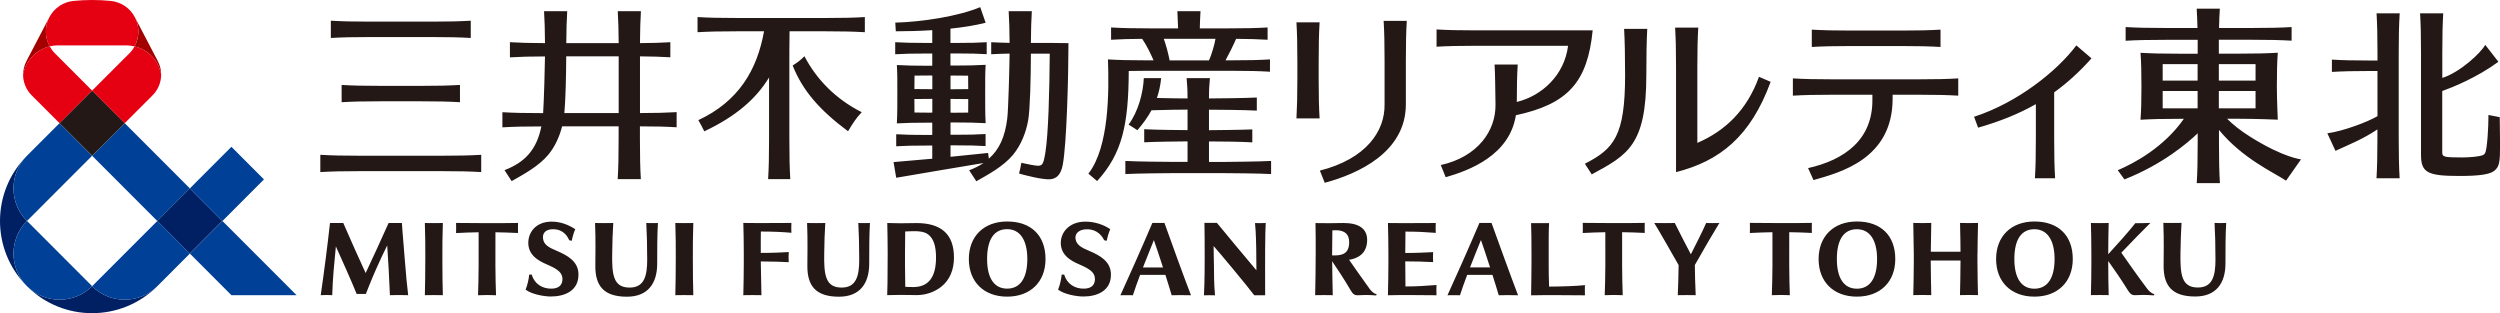
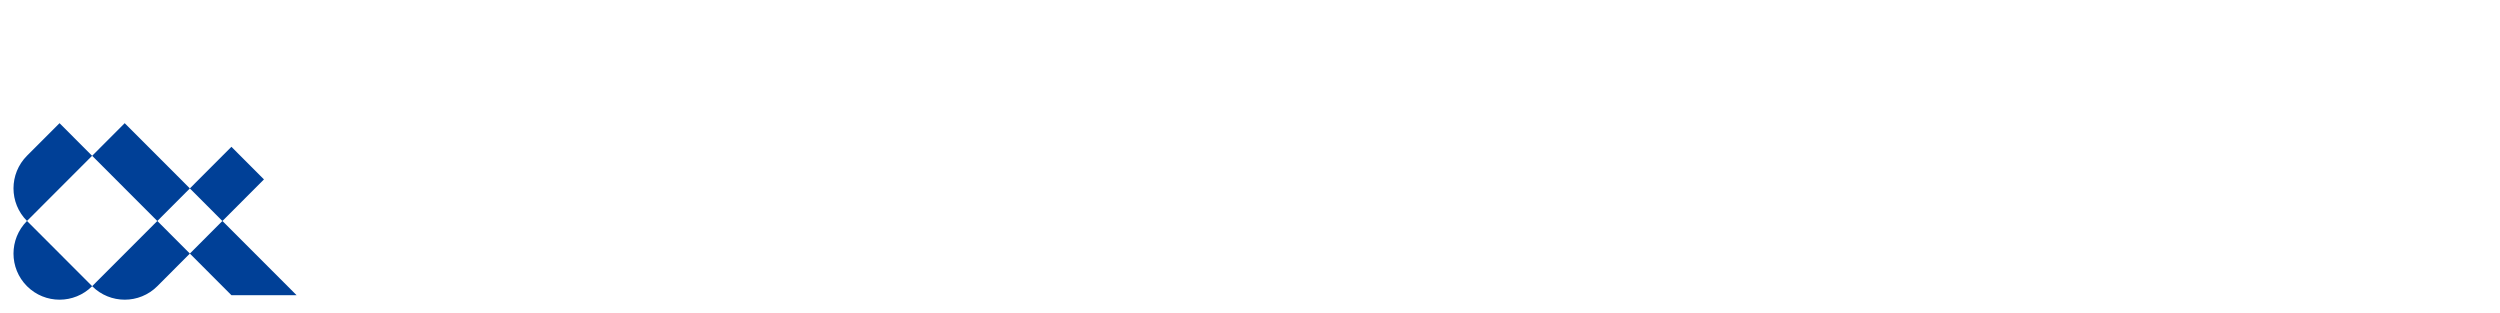
<svg xmlns="http://www.w3.org/2000/svg" version="1.1" id="レイヤー_1" x="0px" y="0px" viewBox="0 0 377.9 47.34" style="enable-background:new 0 0 377.9 47.34;" xml:space="preserve">
  <style type="text/css">
	.st0{fill:#231815;}
	.st1{fill:#002063;}
	.st2{fill:#004097;}
	.st3{fill:#A30000;}
	.st4{fill:#E50012;}
</style>
  <g>
-     <path class="st0" d="M362.59,8.02c0,1.11,0,11.82,0,12.93c0,2.68,0.04,4.3,0.14,6h-3.5c0.1-1.7,0.14-3.32,0.14-6   c0-0.2,0-0.7,0-1.39c-2.21,1.48-4.14,2.23-6.34,3.24l-1.23-2.65c2.35-0.31,6.07-1.7,7.58-2.59c0-2.14,0-4.83,0-6.83h-0.89   c-2.68,0-4.3,0.04-6,0.14V9.01c1.7,0.1,3.32,0.14,6,0.14h0.89c0-0.56,0-0.96,0-1.13c0-2.68-0.04-4.3-0.14-6h3.5   C362.63,3.72,362.59,5.34,362.59,8.02z M377.86,17.71l-1.71-0.33c0,0,0.02,2.8-0.31,5.03c-0.12,0.8-0.31,0.97-0.64,1.08   c-0.46,0.17-1.87,0.31-3.03,0.31c-2.84,0-3-0.09-3-0.83c0-0.65,0-5.27,0-9.21c1.48-0.53,5.19-2,8.49-4.42l-1.99-2.56   c-0.63,1.2-3.84,4.17-6.49,5c0-1.92,0-3.41,0-3.76c0-2.68,0.04-4.3,0.14-6h-3.5c0.1,1.7,0.14,3.32,0.14,6c0,1.11,0,14.28,0,15.39   c0,2.71,1.03,3.19,5.84,3.19c2.95,0,4.56-0.24,5.22-0.77c0.81-0.63,0.89-1.33,0.89-4.02C377.9,21.13,377.88,18.87,377.86,17.71z    M340.2,20.71c-1.61-1-2.74-1.95-3.55-2.76h1.68c2.66,0,5.98,0.14,5.98,0.14c0.01,0-0.14-2.81-0.14-5.06   c0-2.26,0.04-3.63,0.14-5.06c-1.7,0.1-3.32,0.14-6,0.14h-2.91c0-0.39,0-0.67,0-0.8c0-0.47,0-0.89,0-1.3c2.41,0,4.54,0,5,0   c2.68,0,4.3,0.04,6,0.14V4.09c-1.7,0.1-3.32,0.14-6,0.14c-0.46,0-2.57,0-4.97,0c0.02-1.07,0.06-1.99,0.12-2.92h-3.5   c0.06,0.93,0.09,1.85,0.12,2.92c-2.36,0-4.41,0-4.86,0c-2.68,0-4.3-0.04-6-0.14v2.07c1.7-0.1,3.32-0.14,6-0.14   c0.45,0,2.52,0,4.89,0c0,0.41,0,0.83,0,1.3c0,0.13,0,0.41,0,0.8h-2.64c-2.68,0-4.3-0.04-6-0.14c0.1,1.43,0.14,2.8,0.14,5.06   s-0.04,3.63-0.14,5.06c1.7-0.1,3.32-0.14,6-0.14h0.55c-2.99,4.29-7.45,6.69-9.99,7.77l1.01,1.39c5.76-2.27,9.55-5.51,11.07-6.97   c0,0.78,0,1.33,0,1.53c0,2.68-0.04,4.3-0.14,6h3.5c-0.1-1.7-0.14-3.32-0.14-6c0-0.24,0-1,0-2.04c3.6,4.37,8.28,6.42,10.14,7.67   l2.26-3.22C347.81,24.07,345.28,23.88,340.2,20.71z M335.4,16.38c0-0.85,0-1.74,0-2.62h5.55v2.62H335.4z M340.95,9.69v2.49h-5.55   c0-0.91,0-1.76,0-2.49H340.95z M332.19,9.69c0,0.73,0,1.59,0,2.49h-5.28V9.69H332.19z M326.91,16.38v-2.62h5.28   c0,0.88,0,1.77,0,2.62H326.91z M196.11,11.9V9.38c0-2.68-0.04-4.3-0.14-6h3.5c-0.1,1.7-0.14,3.32-0.14,6v2.52   c0,2.68,0.04,4.3,0.14,6h-3.5C196.06,16.2,196.11,14.58,196.11,11.9z M199.51,25.79l0.74,1.84c4.88-1.31,12.26-4.54,12.26-11.86   V9.15c0-2.68,0.04-4.3,0.14-6h-3.5c0.1,1.7,0.14,3.32,0.14,6v6.61C209.37,19.8,206.53,24.01,199.51,25.79z M226.06,15.75   c-0.05-2.68-0.04-4.3-0.14-6h3.5c-0.1,1.63-0.14,3.18-0.14,5.66c3.82-0.93,7.2-4.07,7.75-8.49h-13.88c-2.68,0-4.3,0.04-6,0.14V4.45   c1.7,0.1,3.32,0.14,6,0.14h17.6c-0.78,7.83-3.73,11.13-11.61,12.83c-0.95,6.05-6.99,8.33-10.61,9.37l-0.74-1.84   C223.35,23.71,226.14,19.79,226.06,15.75z M283.03,14.91v-0.59c-2.8,0-5.49,0-6.02,0c-2.68,0-4.3,0.04-6,0.14v-2.61   c1.7,0.1,3.32,0.14,6,0.14c1.11,0,11.89,0,13,0c2.68,0,4.3-0.04,6-0.14v2.61c-1.7-0.1-3.32-0.14-6-0.14c-0.39,0-1.98,0-3.92,0v0.59   c0,9.17-8.03,11.18-11.96,12.31l-0.82-1.81C278.83,24.17,283.15,21.1,283.03,14.91z M273.87,7.1c1.7-0.1,3.32-0.14,6-0.14   c1.11,0,6.35,0,7.46,0c2.68,0,4.3,0.04,6,0.14V4.48c-1.7,0.1-3.32,0.14-6,0.14c-1.11,0-6.35,0-7.46,0c-2.68,0-4.3-0.04-6-0.14V7.1z    M50.01,5.74V3.13c1.7,0.1,3.32,0.14,6,0.14c1.11,0,8.04,0,9.15,0c2.68,0,4.3-0.04,6-0.14v2.61c-1.7-0.1-3.32-0.14-6-0.14   c-1.11,0-8.04,0-9.15,0C53.33,5.6,51.71,5.64,50.01,5.74z M54.42,25.87c1.11,0,11.21,0,12.32,0c2.68,0,4.3,0.04,6,0.14V23.4   c-1.7,0.1-3.32,0.14-6,0.14c-1.11,0-11.21,0-12.32,0c-2.68,0-4.3-0.04-6-0.14v2.61C50.13,25.91,51.75,25.87,54.42,25.87z    M57.64,15.31c1.11,0,4.78,0,5.89,0c2.68,0,4.3,0.04,6,0.14v-2.61c-1.7,0.1-3.32,0.14-6,0.14c-1.11,0-4.78,0-5.89,0   c-2.68,0-4.3-0.04-6-0.14v2.61C53.34,15.35,54.96,15.31,57.64,15.31z M102.28,19.24v-2.29c-1.6,0.09-3.14,0.14-5.54,0.14   c0-2.99,0-6.83,0-8.57c1.88,0.01,3.21,0.06,4.59,0.14V6.38c-1.38,0.08-2.71,0.13-4.59,0.14c0.01-2.01,0.06-3.39,0.14-4.83h-3.5   c0.08,1.44,0.13,2.82,0.14,4.83c-2.12,0-5.55,0-7.92,0c0.01-2.01,0.06-3.4,0.14-4.83h-3.5c0.08,1.44,0.13,2.82,0.14,4.83   c-2.27-0.01-3.76-0.05-5.3-0.14v2.29c1.54-0.09,3.03-0.14,5.3-0.14c-0.03,1.99-0.15,6.52-0.28,8.57c-0.06,0-0.12,0-0.16,0   c-2.68,0-4.3-0.04-6-0.14v2.29c1.68-0.1,3.28-0.14,5.89-0.14c-0.69,3.47-2.45,5.42-5.57,6.61l1.08,1.66   c1.81-1.03,4.08-2.24,5.54-3.99c1.03-1.24,1.71-2.8,2.09-4.29c2.54,0,6.09,0,8.54,0c0,1,0,1.74,0,1.98c0,2.68-0.04,4.3-0.14,6h3.5   c-0.1-1.7-0.14-3.32-0.14-6c0-0.24,0-0.98,0-1.98C99.14,19.1,100.68,19.14,102.28,19.24z M85.31,17.09   c0.18-2.02,0.27-5.53,0.28-8.57c2.37,0,5.81,0,7.93,0c0,1.73,0,5.57,0,8.57C91.17,17.09,87.82,17.09,85.31,17.09z M130.26,16.96   c-0.96,1.02-1.38,1.75-2.07,2.88c-4.22-3.14-6.86-6.1-8.37-9.94c0.71-0.45,1.18-0.79,1.78-1.4   C123.42,11.99,126.32,14.98,130.26,16.96z M130.73,2.58v2.29c-1.7-0.1-3.32-0.14-6-0.14c-0.48,0-2.8,0-5.38,0   c-0.02,0.85-0.03,1.81-0.03,2.97c0,1.11,0,12.27,0,13.38c0,2.68,0.04,4.3,0.14,6h-3.35c0.1-1.7,0.14-3.32,0.14-6   c0-0.72,0-5.68,0-9.37c-1.94,3.21-5.01,5.89-9.79,8.14c-0.3-0.63-0.56-1.09-0.9-1.69c6.09-2.84,8.89-7.59,9.93-13.43   c-2.01,0-3.66,0-4.05,0c-2.68,0-4.3,0.04-6,0.14V2.58c1.7,0.1,3.32,0.14,6,0.14c1.11,0,12.16,0,13.27,0   C127.41,2.72,129.03,2.68,130.73,2.58z M155.83,6.49c0.01-1.99,0.06-3.37,0.14-4.8h-3.5c0.08,1.43,0.13,2.8,0.14,4.79   c-1.06-0.02-1.9-0.05-2.78-0.1v1.82c0.88-0.05,1.72-0.08,2.78-0.1c-0.02,1.91-0.18,8.39-0.35,9.78c-0.33,2.8-1.22,4.73-2.78,6.1   l-0.12-0.86c-2.28,0.23-4.03,0.41-5.68,0.58v-1.73c0.28,0,0.53,0,0.71,0c2.12,0,3.25,0.03,4.59,0.11v-1.82   c-1.35,0.08-2.47,0.11-4.59,0.11c-0.18,0-0.43,0-0.71,0v-1.86c0.17,0,0.34,0,0.47,0c2.12,0,3.5,0.03,4.84,0.11l0,0c0,0,0,0,0,0l0,0   l0,0c-0.08-1.28-0.07-3.58-0.07-4.41c0-2.01-0.01-3.14,0.07-4.41c-1.35,0.08-2.72,0.11-4.85,0.11c-0.13,0-0.3,0-0.47,0V8.08   c0.37,0,0.68,0,0.89,0c2.12,0,3.25,0.03,4.59,0.11V6.38c-1.35,0.08-2.47,0.11-4.59,0.11c-0.21,0-0.52,0-0.89,0V4.33   c1.91-0.2,3.75-0.49,5.32-0.89l-0.82-2.36c-3.36,1.4-8.79,2.23-12.84,2.34l0.08,1.31c1.69,0,3.59-0.05,5.51-0.17v1.93   c-0.34,0-0.64,0-0.84,0c-2.12,0-3.41-0.03-4.76-0.11v1.82c1.35-0.08,2.63-0.11,4.76-0.11c0.2,0,0.49,0,0.84,0v1.85   c-0.16,0-0.3,0-0.42,0c-2.12,0-3.58-0.03-4.93-0.11c0.08,1.28,0.07,2.4,0.07,4.41c0,0.83,0.01,3.13-0.07,4.41l0,0l0,0c0,0,0,0,0,0   l0,0c1.35-0.08,2.81-0.11,4.93-0.11c0.12,0,0.27,0,0.42,0v1.86c-0.27,0-0.51,0-0.69,0c-2.12,0-3.41-0.03-4.76-0.11v1.82   c1.35-0.08,2.63-0.11,4.76-0.11c0.18,0,0.42,0,0.69,0v1.99c-1.67,0.16-3.48,0.31-5.85,0.51l0.4,2.37c5.35-0.93,8.08-1.36,13.2-2.23   c-0.64,0.43-1.36,0.79-2.17,1.1l1.08,1.66c1.81-1.03,4.08-2.24,5.54-3.99c1.25-1.5,2-3.49,2.3-5.24c0.29-1.66,0.4-6.31,0.41-10.06   c0.82,0,1.88,0,2.85,0c-0.04,5.68-0.21,12.18-0.66,14.93c-0.35,2.12-0.43,2.19-2.17,1.87c-0.54-0.1-1.08-0.21-1.46-0.3   c-0.12,0.66-0.21,1.09-0.35,1.62c1.07,0.31,3.5,0.92,4.61,0.87c0.98-0.05,1.7-0.59,2-2.21c0.6-3.18,0.86-13.62,0.86-18.37   C160.84,6.49,157.7,6.49,155.83,6.49z M143.68,17.03v-2.07c0.17,0,0.34,0,0.47,0c0.83,0,1.55,0.01,2.21,0.02   c0,0.84-0.01,1.58-0.01,2.04c-0.65,0.01-1.37,0.02-2.19,0.02C144.02,17.03,143.86,17.03,143.68,17.03z M144.15,11.42   c0.82,0,1.54,0.01,2.19,0.02c0.01,0.55,0.01,1.27,0.02,2.03c-0.65,0.01-1.38,0.02-2.21,0.02c-0.13,0-0.3,0-0.47,0v-2.06   C143.86,11.42,144.02,11.42,144.15,11.42z M140.93,11.42v2.06c-0.16,0-0.3,0-0.42,0c-0.85,0-1.61-0.01-2.29-0.02   c0-0.76,0.01-1.48,0.02-2.03c0.68-0.01,1.44-0.02,2.28-0.02C140.63,11.42,140.77,11.42,140.93,11.42z M140.51,17.03   c-0.83,0-1.6-0.01-2.28-0.02c-0.01-0.46-0.01-1.2-0.01-2.04c0.69-0.01,1.45-0.02,2.29-0.02c0.12,0,0.27,0,0.42,0v2.07   C140.77,17.03,140.63,17.03,140.51,17.03z M192.14,24.33v1.98c-1.7-0.1-6.45-0.14-7.37-0.14c-0.38,0-6.91,0-7.29,0   c-0.92,0-5.67,0.04-7.37,0.14v-1.98c1.7,0.1,6.45,0.14,7.37,0.14c0.13,0,0.96,0,2.03,0c0-0.65,0-1.82,0-3.1   c-1.31,0.01-4.99,0.05-6.55,0.14v-1.98c1.56,0.09,5.24,0.14,6.55,0.14c0-1.17,0-2.29,0-3.1c-0.87,0-3.58,0.03-5.45,0.1   c-0.55,1-1.24,1.98-2.13,3.01l-1.33-0.85c1.46-1.98,2.19-4.76,2.3-7.02h2.62c-0.11,1.09-0.32,2.07-0.64,3   c1.77,0.05,3.88,0.07,4.63,0.07c-0.01-1.92-0.05-1.52-0.14-3.07h3.52c-0.09,1.54-0.14,1.15-0.14,3.07c1.1,0,5.58-0.05,7.23-0.14   v1.98c-1.65-0.1-6.13-0.14-7.23-0.14c0,0.8,0,1.93,0,3.1c1.31-0.01,4.99-0.05,6.55-0.12v1.96c-1.56-0.11-5.24-0.14-6.55-0.14   c0,1.28,0,2.44,0,3.1c1.06,0,1.9,0,2.03,0C185.69,24.47,190.44,24.43,192.14,24.33z M173.36,10.7c1.11,0,11.5,0,12.61,0   c2.68,0,4.3,0.04,6,0.14V8.98c-1.7,0.1-3.32,0.14-6,0.14c-0.13,0-0.38,0-0.72,0c0.3-0.52,1.27-2.45,1.6-3.25   c1.97,0.01,3.34,0.06,4.76,0.14V4.15c-1.7,0.1-3.32,0.14-6,0.14c-0.44,0-2.21,0-4.25,0c0.02-0.94,0.06-1.76,0.11-2.6h-3.5   c0.05,0.84,0.08,1.66,0.11,2.6c-1.99,0-3.7,0-4.13,0c-2.68,0-4.3-0.04-6-0.14v1.86c1.4-0.08,2.76-0.13,4.7-0.14   c0.71,1.04,1.26,2.2,1.72,3.25c-0.49,0-0.85,0-1.01,0c-2.68,0-4.18-0.04-5.88-0.14c0.16,4.8,0.2,13.23-2.96,17.27l1.32,1.12   c3.8-4.16,4.75-8.55,4.78-16.64C171.41,10.71,172.3,10.7,173.36,10.7z M175.92,5.87c2.2,0,5.64,0,7.81,0   c-0.11,0.78-0.63,2.56-0.99,3.26c-1.83,0-4.09,0-5.94,0C176.6,8.11,176.28,6.86,175.92,5.87z M176.02,33.7h-1.83   c-1.63,3.84-3.91,8.94-4.83,10.93c0.53-0.02,1.33-0.01,1.89,0c0.29-0.92,0.67-1.97,1.09-3.08h3.82c0.36,1.14,0.71,2.24,0.95,3.08   c0.91-0.01,1.55-0.04,2.92,0C179.07,42.18,176.56,35.24,176.02,33.7z M172.77,40.43c0.54-1.38,1.11-2.8,1.65-4.14   c0.3,0.85,0.84,2.46,1.38,4.14H172.77z M152.24,44.84c3.52,0,5.8-2.23,5.8-5.68c0-3.56-2.17-5.68-5.8-5.68   c-3.51,0-5.79,2.23-5.79,5.68S148.73,44.84,152.24,44.84z M152.24,34.64c1.94,0,3.05,1.64,3.05,4.51c0,2.89-1.08,4.48-3.05,4.48   c-1.96,0-3.03-1.59-3.03-4.48C149.21,36.2,150.26,34.64,152.24,34.64z M138.54,33.72c-0.36,0-1.94,0.03-2.45,0.03   c-0.55,0-1.97-0.04-1.97-0.04c0.03,1.38,0.06,3.08,0.06,4.52l-0.01,1.86c0.01,2.1-0.03,3.36-0.06,4.52l0.16,0   c0.58-0.02,1.39-0.03,1.81-0.03c0.4,0,1.21,0.01,1.21,0.01c0.44,0.01,0.89,0.02,1.24,0.02c1.42,0,2.7-0.45,3.74-1.26   c1.26-0.99,1.93-2.52,1.93-4.41C144.21,35.38,142.25,33.72,138.54,33.72z M138.16,43.39c-0.55,0.01-0.98-0.01-1.32-0.04l0,0   c-0.02-0.91-0.04-2.46-0.04-3.33V38.2c0-0.88,0.01-2.34,0.03-3.21c1.61-0.09,2.81-0.11,3.54,0.5c0.74,0.61,1.12,1.68,1.12,3.44   C141.49,42,140.27,43.35,138.16,43.39z M119.22,39.63c-1.11-0.06-2.38-0.1-4.22-0.11c0.02,1.58,0.08,4.46,0.1,5.1   c-1.26-0.02-1.56-0.02-2.74,0c0.04-1.55,0.07-3.6,0.07-4.84v-1.55c0-1.44-0.03-3.39-0.07-4.53c0,0,1.91,0.02,2.38,0.02   c1.04,0,2.8-0.01,4.89-0.02c-0.03,0.67-0.02,1.08,0,1.49c-1.27-0.12-2.76-0.19-4.62-0.19c-0.02,0.64-0.01,2.11-0.01,3.23   c1.85,0,3.06-0.06,4.23-0.13C119.2,38.58,119.19,39.08,119.22,39.63z M124.59,38.25c-0.06,3.28,0.17,5.22,2.63,5.22   c2.23,0,2.66-1.78,2.66-4.21c0-2.29-0.05-3.92-0.14-5.55c0.85,0.02,1.01,0.02,1.76,0c-0.11,1.89-0.11,4.09-0.11,6.16   c0,2.94-1.39,4.98-4.57,4.98c-3.53,0-4.78-1.66-4.78-4.61c0-1.37,0.07-3.75-0.04-6.53c1.01,0.02,1.7,0.02,2.75,0   C124.65,35.21,124.62,36.49,124.59,38.25z M92.54,38.25c-0.06,3.28,0.17,5.22,2.63,5.22c2.23,0,2.66-1.78,2.66-4.21   c0-2.29-0.05-3.92-0.14-5.55c0.85,0.02,1.01,0.02,1.76,0c-0.11,1.89-0.11,4.09-0.11,6.16c0,2.94-1.39,4.98-4.57,4.98   c-3.53,0-4.78-1.66-4.78-4.61c0-1.37,0.07-3.75-0.04-6.53c1.01,0.02,1.7,0.02,2.75,0C92.6,35.21,92.57,36.49,92.54,38.25z    M183.5,40.13c0.03,1.6-0.02,2.33,0.16,4.51c-0.49-0.02-1.16-0.02-1.67,0c0.11-2.19,0.11-4.68,0.11-5.65c0-2.52-0.01-3.97-0.04-5.3   h1.89c0,0,1.36,1.65,2.78,3.36c1.54,1.85,3.16,3.77,3.19,3.81c0,0-0.01-1.76-0.03-3.34c-0.04-2.24-0.13-3.37-0.18-3.8   c0,0,0.27,0.01,0.8,0.01c0.54,0,0.82-0.03,0.82-0.03c-0.03,0.78-0.09,1.66-0.09,3.79c0,0-0.02,5.9,0,7.14l-1.65,0   c-0.95-1.29-5.42-6.65-6.14-7.44C183.45,38.17,183.5,39.77,183.5,40.13z M61.7,44.62c-1.22-0.03-1.65-0.03-2.76,0   c-0.1-2.51-0.27-5.53-0.41-7.52c-0.55,1.12-1.02,2.08-1.69,3.6c-0.67,1.5-1.54,3.73-1.54,3.73h-1.39c-0.82-2.04-2.38-5.5-3.14-7.18   c-0.21,2.19-0.49,4.86-0.55,7.37c-0.72-0.04-1.06-0.04-1.74,0c0.21-1.38,0.56-4.03,0.78-5.72c0.19-1.43,0.39-3.17,0.62-5.19h2.01   c1.02,2.33,2.41,5.49,3.38,7.56c0.67-1.4,2.43-5.22,3.47-7.56h2.01c0,0,0.14,2.05,0.41,5.19C61.4,41.89,61.5,42.95,61.7,44.62z    M74.89,35.11c-0.03,3.2-0.01,6.98,0.09,9.52c-0.95-0.04-1.68-0.05-2.72,0c0.1-2.53,0.11-6.32,0.09-9.52   c-1.05,0.02-2.25,0.05-3.41,0.12c0.02-0.45,0.01-1,0-1.53c3.65,0.03,6.04,0.06,9.37,0c-0.03,0.47-0.01,1.07,0,1.52   C77.1,35.16,75.94,35.13,74.89,35.11z M66.87,38.98c0,2.06,0.02,4.19,0.07,5.64c-1.02-0.02-1.7-0.02-2.72,0   c0.04-1.45,0.07-3.58,0.07-5.64c0.01-2.13-0.01-2.94-0.07-5.27c1.02,0.02,1.7,0.02,2.72,0C66.88,36.04,66.86,36.85,66.87,38.98z    M104.73,38.98c0,2.06,0.02,4.19,0.07,5.64c-1.02-0.02-1.7-0.02-2.72,0c0.04-1.45,0.07-3.58,0.07-5.64   c0.01-2.13-0.01-2.94-0.07-5.27c1.02,0.02,1.7,0.02,2.72,0C104.74,36.04,104.72,36.85,104.73,38.98z M167.93,41.42   c0.06,2.53-2.07,3.4-4.17,3.4c-1.1,0-2.95-0.36-3.82-1.04c0.35-0.89,0.49-1.7,0.54-2.27h0.38c0.42,1.42,1.63,2.16,3.03,2.12   c0.86-0.02,1.59-0.37,1.62-1.39c0.03-0.98-0.69-1.52-1.98-2.1c-1.03-0.46-3.07-1.2-3.18-3.25c-0.09-1.73,1.25-3.39,3.73-3.39   c1.41,0,2.78,0.48,3.74,1.14c0,0,0,0,0,0c-0.23,0.56-0.41,1.14-0.52,1.75l-0.39-0.07c-0.51-1.07-1.52-1.78-2.89-1.65   c-0.82,0.07-1.55,0.54-1.45,1.39c0.11,0.94,0.87,1.36,2.09,1.87C166.26,38.61,167.88,39.49,167.93,41.42z M87.44,41.42   c0.06,2.53-2.07,3.4-4.17,3.4c-1.1,0-2.95-0.36-3.82-1.04c0.35-0.89,0.49-1.7,0.54-2.27h0.38c0.42,1.42,1.63,2.16,3.03,2.12   c0.86-0.02,1.59-0.37,1.62-1.39c0.03-0.98-0.69-1.52-1.98-2.1c-1.03-0.46-3.07-1.2-3.18-3.25c-0.09-1.67,1.06-3.39,3.54-3.39   c1.41,0,2.6,0.53,3.55,1.14c0,0,0,0,0,0c-0.23,0.56-0.41,1.14-0.52,1.75l-0.38-0.07c-0.47-1.07-1.34-1.78-2.71-1.66   c-0.82,0.07-1.36,0.54-1.26,1.39c0.11,0.94,0.87,1.36,2.09,1.87C85.78,38.61,87.4,39.49,87.44,41.42z M225.46,33.7h-1.83l0,0   c-1.63,3.84-3.91,8.94-4.83,10.93c0.53-0.02,1.33-0.01,1.89,0c0.29-0.92,0.67-1.97,1.09-3.08h3.82c0.36,1.14,0.71,2.24,0.95,3.08   c0.91-0.01,1.55-0.04,2.92,0C228.52,42.18,226.01,35.23,225.46,33.7z M222.21,40.42c0.53-1.38,1.11-2.81,1.65-4.14   c0.3,0.85,0.84,2.46,1.38,4.14H222.21z M239.58,43.1c-1.08,0.13-3.58,0.22-5.42,0.22c-0.05-0.99-0.06-2.59-0.06-3.52v-1.55   c0-1.41-0.01-3.6,0.06-4.52h-2.72c0.03,0.75,0.07,3.09,0.06,4.52l0,1.55c-0.01,1.29-0.03,3.75-0.06,4.84   c1.78-0.05,6.07-0.02,8.14,0C239.56,44.04,239.56,43.53,239.58,43.1z M207.07,43.71c-1.17-1.63-2.26-3.15-3.14-4.44   c1.2-0.18,2.73-0.86,2.73-3c0-1.68-1.23-2.56-3.55-2.56c-1.01,0-1.59,0.03-2.22,0.03c-0.61,0-2.04-0.02-2.04-0.02   c0.04,1.53,0.03,2.87,0.03,4.71c0,1.83-0.04,4.34-0.08,6.19c0.98-0.02,1.54-0.02,2.66,0c-0.04-1.12-0.07-3.89-0.09-5.13   c0.93,1.38,1.81,2.71,2.77,4.35c0.32,0.55,0.56,0.8,1.07,0.79c0.9-0.03,1.39-0.08,2.81,0.03l0.07-0.19   C207.52,44.35,207.07,43.71,207.07,43.71z M203.94,36.6c0,1.77-1.08,2.01-2.26,2.01h-0.32c0.01-0.99,0.02-3.12,0.04-3.79   C203.32,34.66,203.94,35.45,203.94,36.6z M217.14,43.08c-1.75,0.13-2.86,0.22-4.69,0.22c-0.01-0.63-0.02-2.47-0.03-3.79   c1.87,0,2.49,0.04,4.21,0.11c-0.03-0.55-0.02-1.04,0-1.51c-1.4,0.06-2.32,0.13-4.21,0.13c0-1.12,0.01-2.59,0.03-3.23   c1.83,0,2.83,0.06,4.58,0.19c-0.02-0.41-0.03-0.82,0-1.49c-2.07,0.02-3.81,0.02-4.85,0.02c-0.47,0-2.38-0.02-2.38-0.02   c0.04,1.13,0.07,3.09,0.07,4.53v1.55c0,1.23-0.03,3.29-0.07,4.84c0,0,1.43-0.03,1.83-0.03c0.67,0,1.66-0.01,2.67,0.01   c0.46,0.01,2.84,0.02,2.84,0.02C217.11,44.09,217.13,43.38,217.14,43.08z M248.62,35.21c-0.01-0.45-0.02-1.05,0-1.52   c-3.33,0.06-5.72,0.03-9.37,0c0.01,0.53,0.02,1.08,0,1.53c1.16-0.06,2.36-0.1,3.41-0.12c0.03,3.2,0.01,6.98-0.09,9.52   c1.04-0.05,1.77-0.04,2.72,0c-0.1-2.53-0.11-6.32-0.09-9.52C246.26,35.11,247.42,35.15,248.62,35.21z M259.9,33.71   c-0.77,0.02-1.36,0.02-2,0c-0.47,1.11-1.69,3.51-2.31,4.73c-0.73-1.38-1.72-3.3-2.43-4.73c-0.89,0.02-2.3,0.02-3.1,0   c0.88,1.44,2.65,4.55,3.68,6.36c-0.02,1.62-0.08,3.45-0.13,4.55c0.97-0.02,1.72-0.02,2.71,0c-0.08-1.49-0.11-3.31-0.13-4.56   C257.51,37.72,259.04,35.11,259.9,33.71z M245.5,4.36h3.5c-0.1,1.7-0.14,4.31-0.14,6.99c0,10.59-2.82,12.07-8.25,15.01l-1.04-1.61   c4.4-2.25,6.08-4.21,6.08-13.41C245.65,8.67,245.6,6.06,245.5,4.36z M265.89,11.61c-1.85,5.1-5.13,8.18-9.32,9.99V10.17   c0-2.68,0.04-4.3,0.14-6h-3.5c0.1,1.7,0.14,3.32,0.14,6l0,15.85c6.58-1.68,11.25-5.33,14.3-13.65L265.89,11.61z M310.51,13.96v6.99   c0,2.68,0.04,4.3,0.14,6h-3.05c0.1-1.7,0.14-3.32,0.14-6v-5.21c-2.65,1.51-5.5,2.63-8.73,3.56c-0.2-0.55-0.4-1.1-0.61-1.65   c6.59-2.13,12.57-6.93,15.46-10.79l2.29,1.96C314.31,10.89,312.45,12.56,310.51,13.96z M298.92,38.42c0.01-1.6,0.02-1.81,0.08-4.72   c0,0-1.02,0.02-1.36,0.02s-1.36-0.02-1.36-0.02c0.06,2.67,0.06,3.07,0.07,4.35l-4.49,0c0.01-1.29,0.02-1.69,0.07-4.35   c0,0-1.02,0.02-1.36,0.02s-1.36-0.02-1.36-0.02c0.06,2.9,0.06,3.12,0.08,4.72v1.11c0,1.15-0.06,4.58-0.08,5.08   c0,0,1.02-0.02,1.36-0.02s1.36,0.02,1.36,0.02c-0.02-0.5-0.08-3.93-0.08-5.08v-0.15l4.5,0v0.15c0,1.15-0.06,4.58-0.08,5.08   c0,0,1.02-0.02,1.36-0.02s1.36,0.02,1.36,0.02c-0.02-0.5-0.08-3.93-0.08-5.08V38.42z M280.69,33.48c-3.51,0-5.79,2.23-5.79,5.68   s2.27,5.68,5.79,5.68c3.52,0,5.8-2.23,5.8-5.68C286.49,35.6,284.32,33.48,280.69,33.48z M280.69,43.64c-1.96,0-3.03-1.59-3.03-4.48   c0-2.95,1.05-4.51,3.03-4.51c1.94,0,3.05,1.64,3.05,4.51C283.74,42.05,282.66,43.64,280.69,43.64z M307.52,33.48   c-3.51,0-5.79,2.23-5.79,5.68s2.27,5.68,5.79,5.68c3.52,0,5.8-2.23,5.8-5.68C313.32,35.6,311.15,33.48,307.52,33.48z M307.52,43.64   c-1.96,0-3.03-1.59-3.03-4.48c0-2.95,1.05-4.51,3.03-4.51c1.94,0,3.05,1.64,3.05,4.51C310.57,42.05,309.49,43.64,307.52,43.64z    M336.51,33.7c-0.75,0.03-0.91,0.03-1.76,0c0.09,1.63,0.14,3.26,0.14,5.55c0,2.43-0.43,4.21-2.66,4.21c-2.46,0-2.68-1.94-2.63-5.22   c0.03-1.76,0.07-3.05,0.16-4.55c-1.05,0.02-1.75,0.02-2.75,0c0.11,2.77,0.04,5.16,0.04,6.52c0,2.95,1.25,4.61,4.78,4.61   c3.18,0,4.57-2.04,4.57-4.98C336.4,37.79,336.4,35.59,336.51,33.7z M324.62,43.71c-1.39-1.84-2.96-4.08-3.96-5.51   c0.85-0.92,4.05-4.19,4.39-4.5c0,0-0.62,0.02-1.22,0.03c-0.6,0.01-1.06,0.01-1.06,0.01c-0.83,1.08-2.99,3.51-4.09,4.69v-0.2   c0-1.43,0.04-3.81,0.07-4.52c-0.77,0.02-1.9,0.02-2.69,0c0.03,0.72,0.07,3.1,0.07,4.52v1.55c0,1.29-0.03,3.6-0.07,4.83   c1.09-0.02,1.64-0.02,2.69,0c-0.04-1.23-0.07-3.54-0.07-4.83v-0.33c0.98,1.39,1.92,2.73,2.94,4.38c0.34,0.55,0.59,0.8,1.09,0.79   c0.89-0.03,1.46-0.08,2.88,0.03l0.06-0.19C325.1,44.35,324.62,43.71,324.62,43.71z M273.88,35.21c-0.01-0.45-0.02-1.05,0-1.52   c-3.33,0.06-5.72,0.03-9.37,0c0.01,0.53,0.02,1.08,0,1.53c1.16-0.06,2.36-0.1,3.41-0.12c0.03,3.2,0.01,6.98-0.09,9.52   c1.04-0.05,1.77-0.04,2.72,0c-0.1-2.53-0.11-6.32-0.09-9.52C271.52,35.11,272.67,35.15,273.88,35.21z" />
    <g>
-       <path class="st1" d="M23.74,43.29c-5.43,5.4-14.2,5.4-19.63,0c2.72,2.69,7.11,2.68,9.82-0.03C16.63,45.97,21.02,45.98,23.74,43.29    z M4.05,43.23c-5.4-5.44-5.4-14.21,0-19.65c-2.69,2.72-2.68,7.11,0.03,9.82C1.37,36.12,1.36,40.5,4.05,43.23z M23.77,33.4    l4.92-4.93l4.92,4.93l-4.92,4.93L23.77,33.4z" />
      <path class="st2" d="M9,18.62l4.92,4.93L4.08,33.4c-2.72-2.72-2.72-7.13,0-9.86L9,18.62z M4.08,43.26c2.72,2.72,7.13,2.72,9.85,0    L4.08,33.4C1.36,36.13,1.36,40.54,4.08,43.26z M13.93,43.26c2.72,2.72,7.13,2.72,9.85,0l4.92-4.93l-4.92-4.93L13.93,43.26z     M33.62,33.4l-4.92,4.93l6.28,6.29h9.85L33.62,33.4z M18.85,18.62l-4.92,4.93l9.85,9.86l4.92-4.93L18.85,18.62z M39.9,27.12    l-4.92-4.93l-6.28,6.29l4.92,4.93L39.9,27.12z" />
-       <rect x="10.44" y="15.14" transform="matrix(0.707 -0.707 0.707 0.707 -9.086 15.29)" class="st0" width="6.97" height="6.97" />
-       <path class="st3" d="M24.36,11.28c-0.37-2.1-1.96-3.78-4.02-4.27c0.73-1.32,0.8-2.96,0.05-4.4l3.46,6.62    C24.2,9.89,24.36,10.59,24.36,11.28z M7.46,2.61L4,9.23c-0.34,0.65-0.5,1.36-0.5,2.05c0.37-2.1,1.96-3.78,4.02-4.27    C6.79,5.69,6.71,4.04,7.46,2.61z" />
-       <path class="st4" d="M24.36,11.28c0,1.16-0.46,2.29-1.29,3.12l-4.22,4.22l-4.92-4.93l5.64-5.64c0.31-0.31,0.57-0.66,0.78-1.04    C22.4,7.5,23.99,9.18,24.36,11.28z M3.49,11.28c0,1.16,0.46,2.29,1.29,3.12L9,18.62l4.92-4.93L8.29,8.05    C7.98,7.74,7.72,7.39,7.51,7.01C5.46,7.5,3.86,9.18,3.49,11.28z M13.93,0c0.95,0,1.89,0.05,2.81,0.14c1.5,0.15,2.9,1.03,3.65,2.47    c0.75,1.43,0.67,3.08-0.05,4.4c-0.4-0.09-0.81-0.15-1.24-0.15H8.75c-0.43,0-0.84,0.05-1.24,0.15c-0.73-1.32-0.8-2.96-0.05-4.4    c0.75-1.44,2.15-2.32,3.65-2.47C12.04,0.05,12.98,0,13.93,0z" />
    </g>
  </g>
</svg>